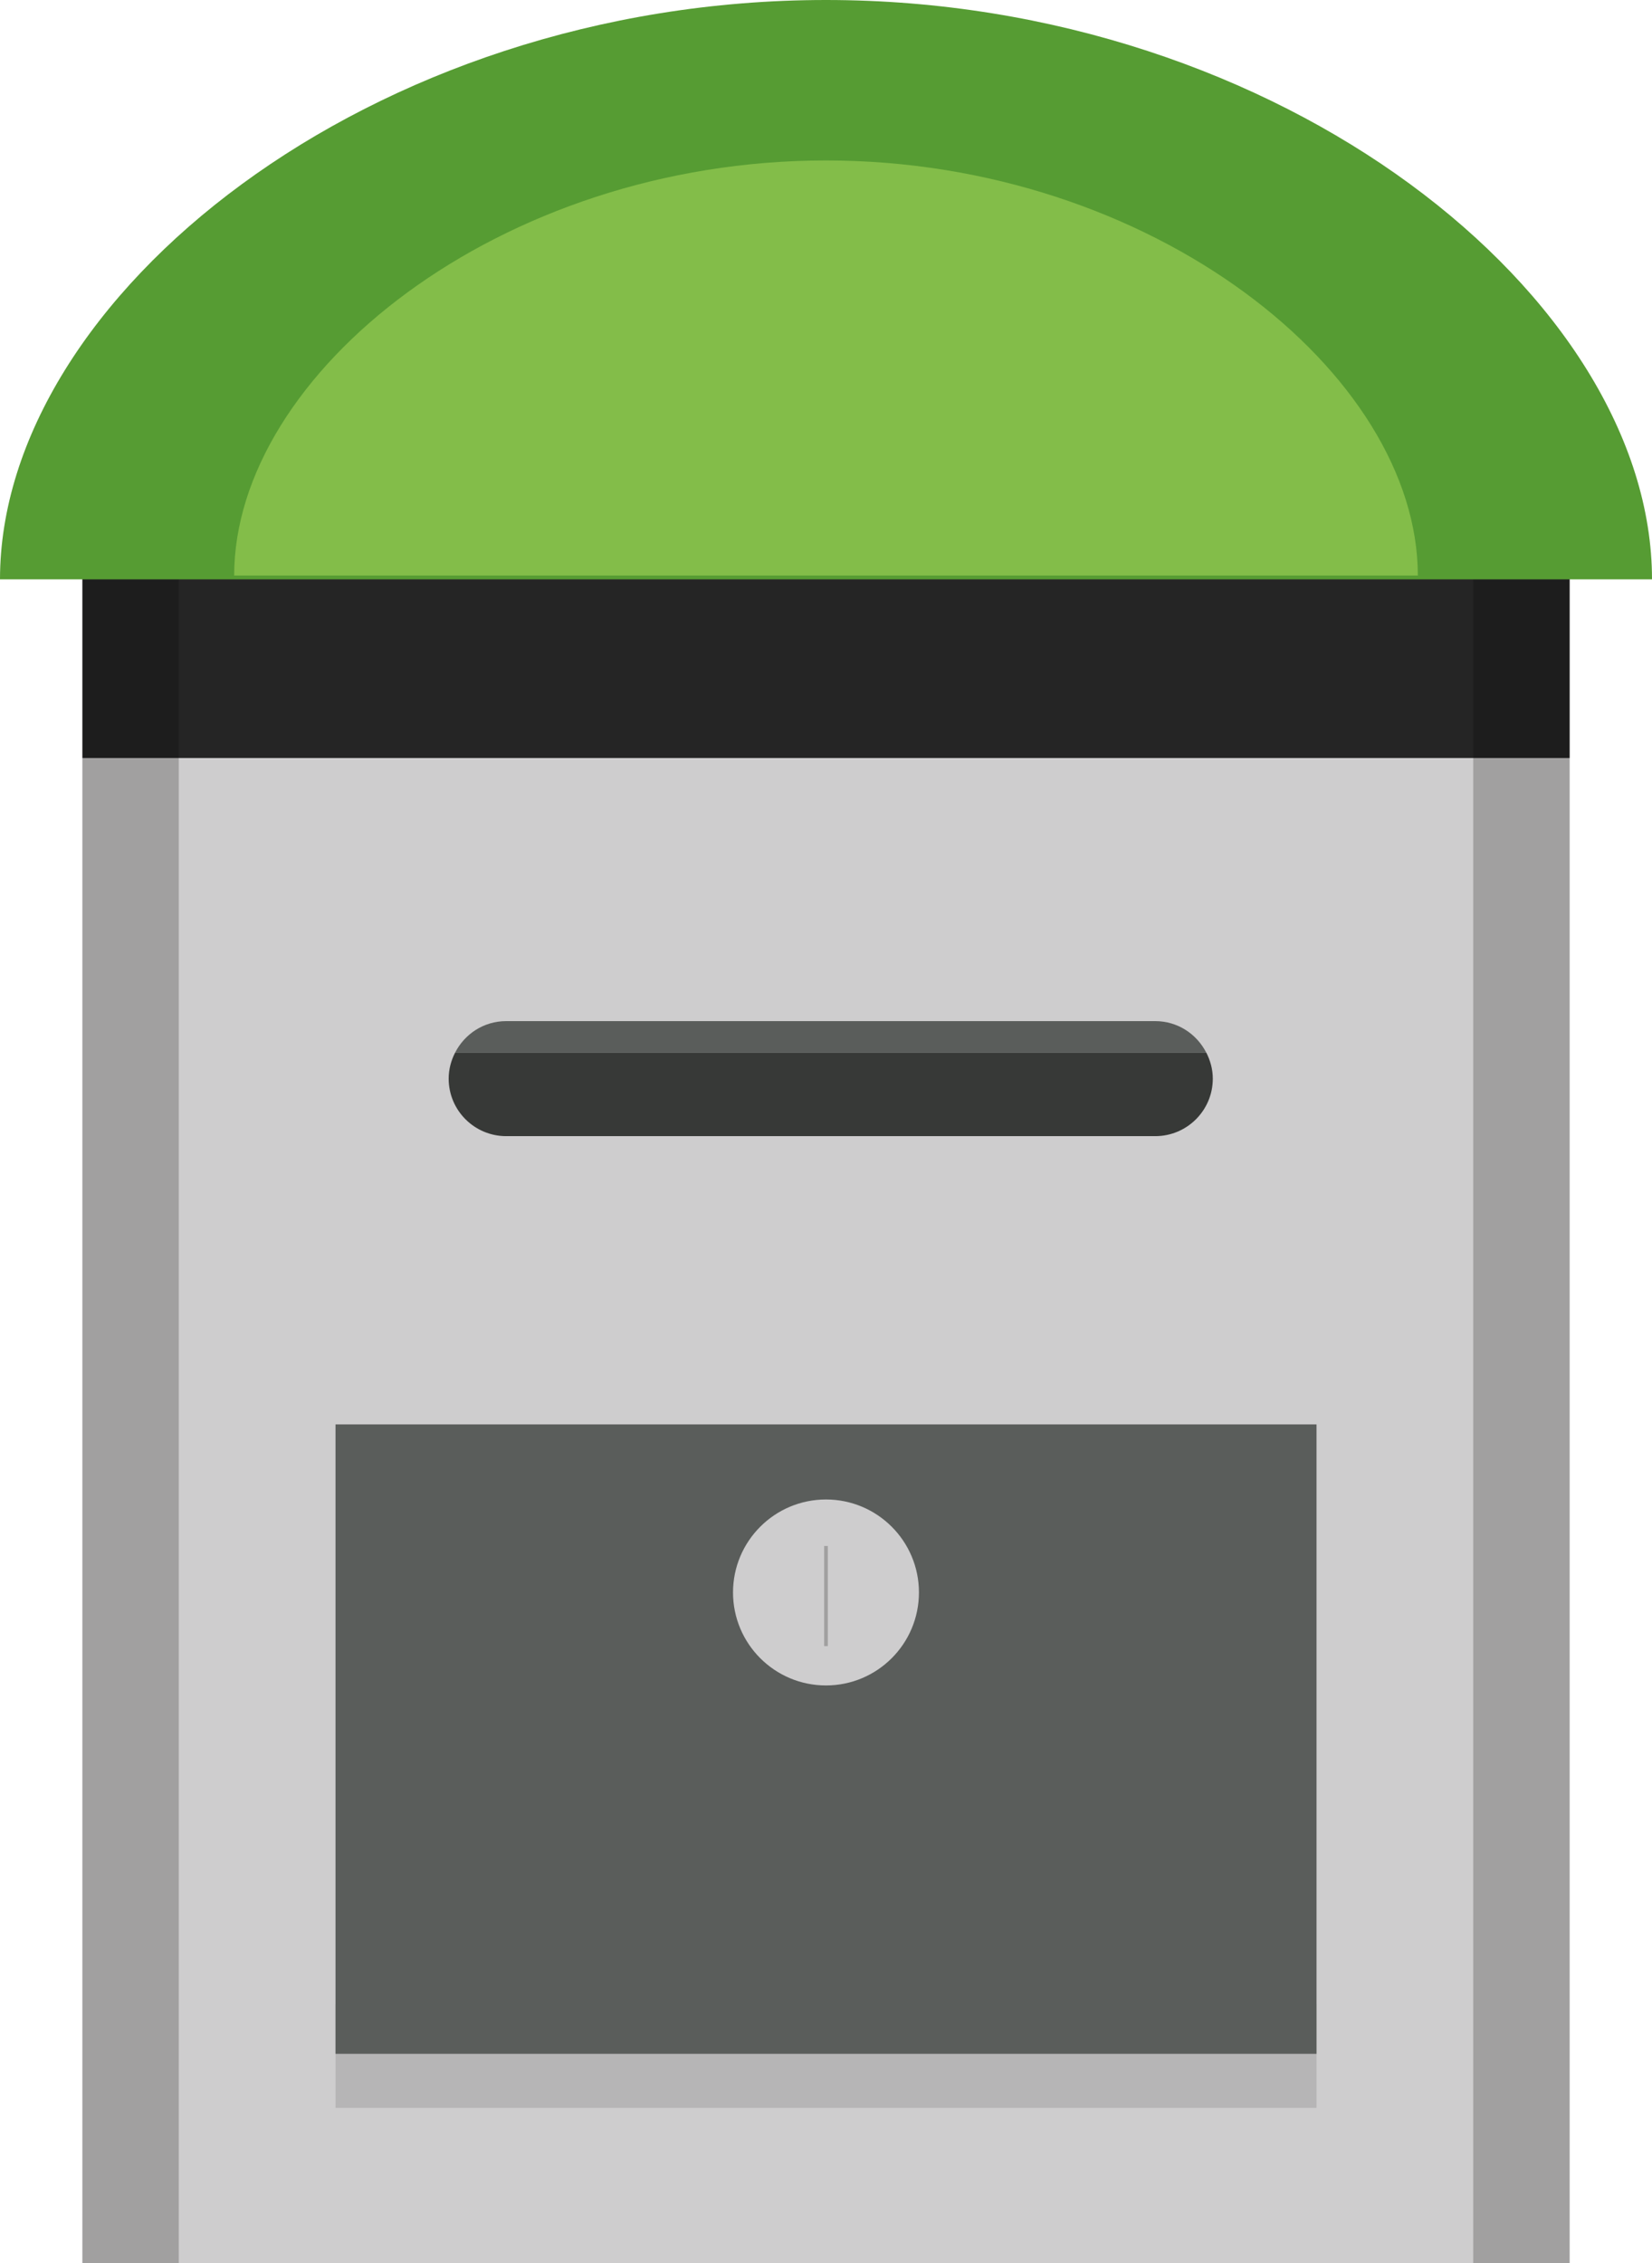
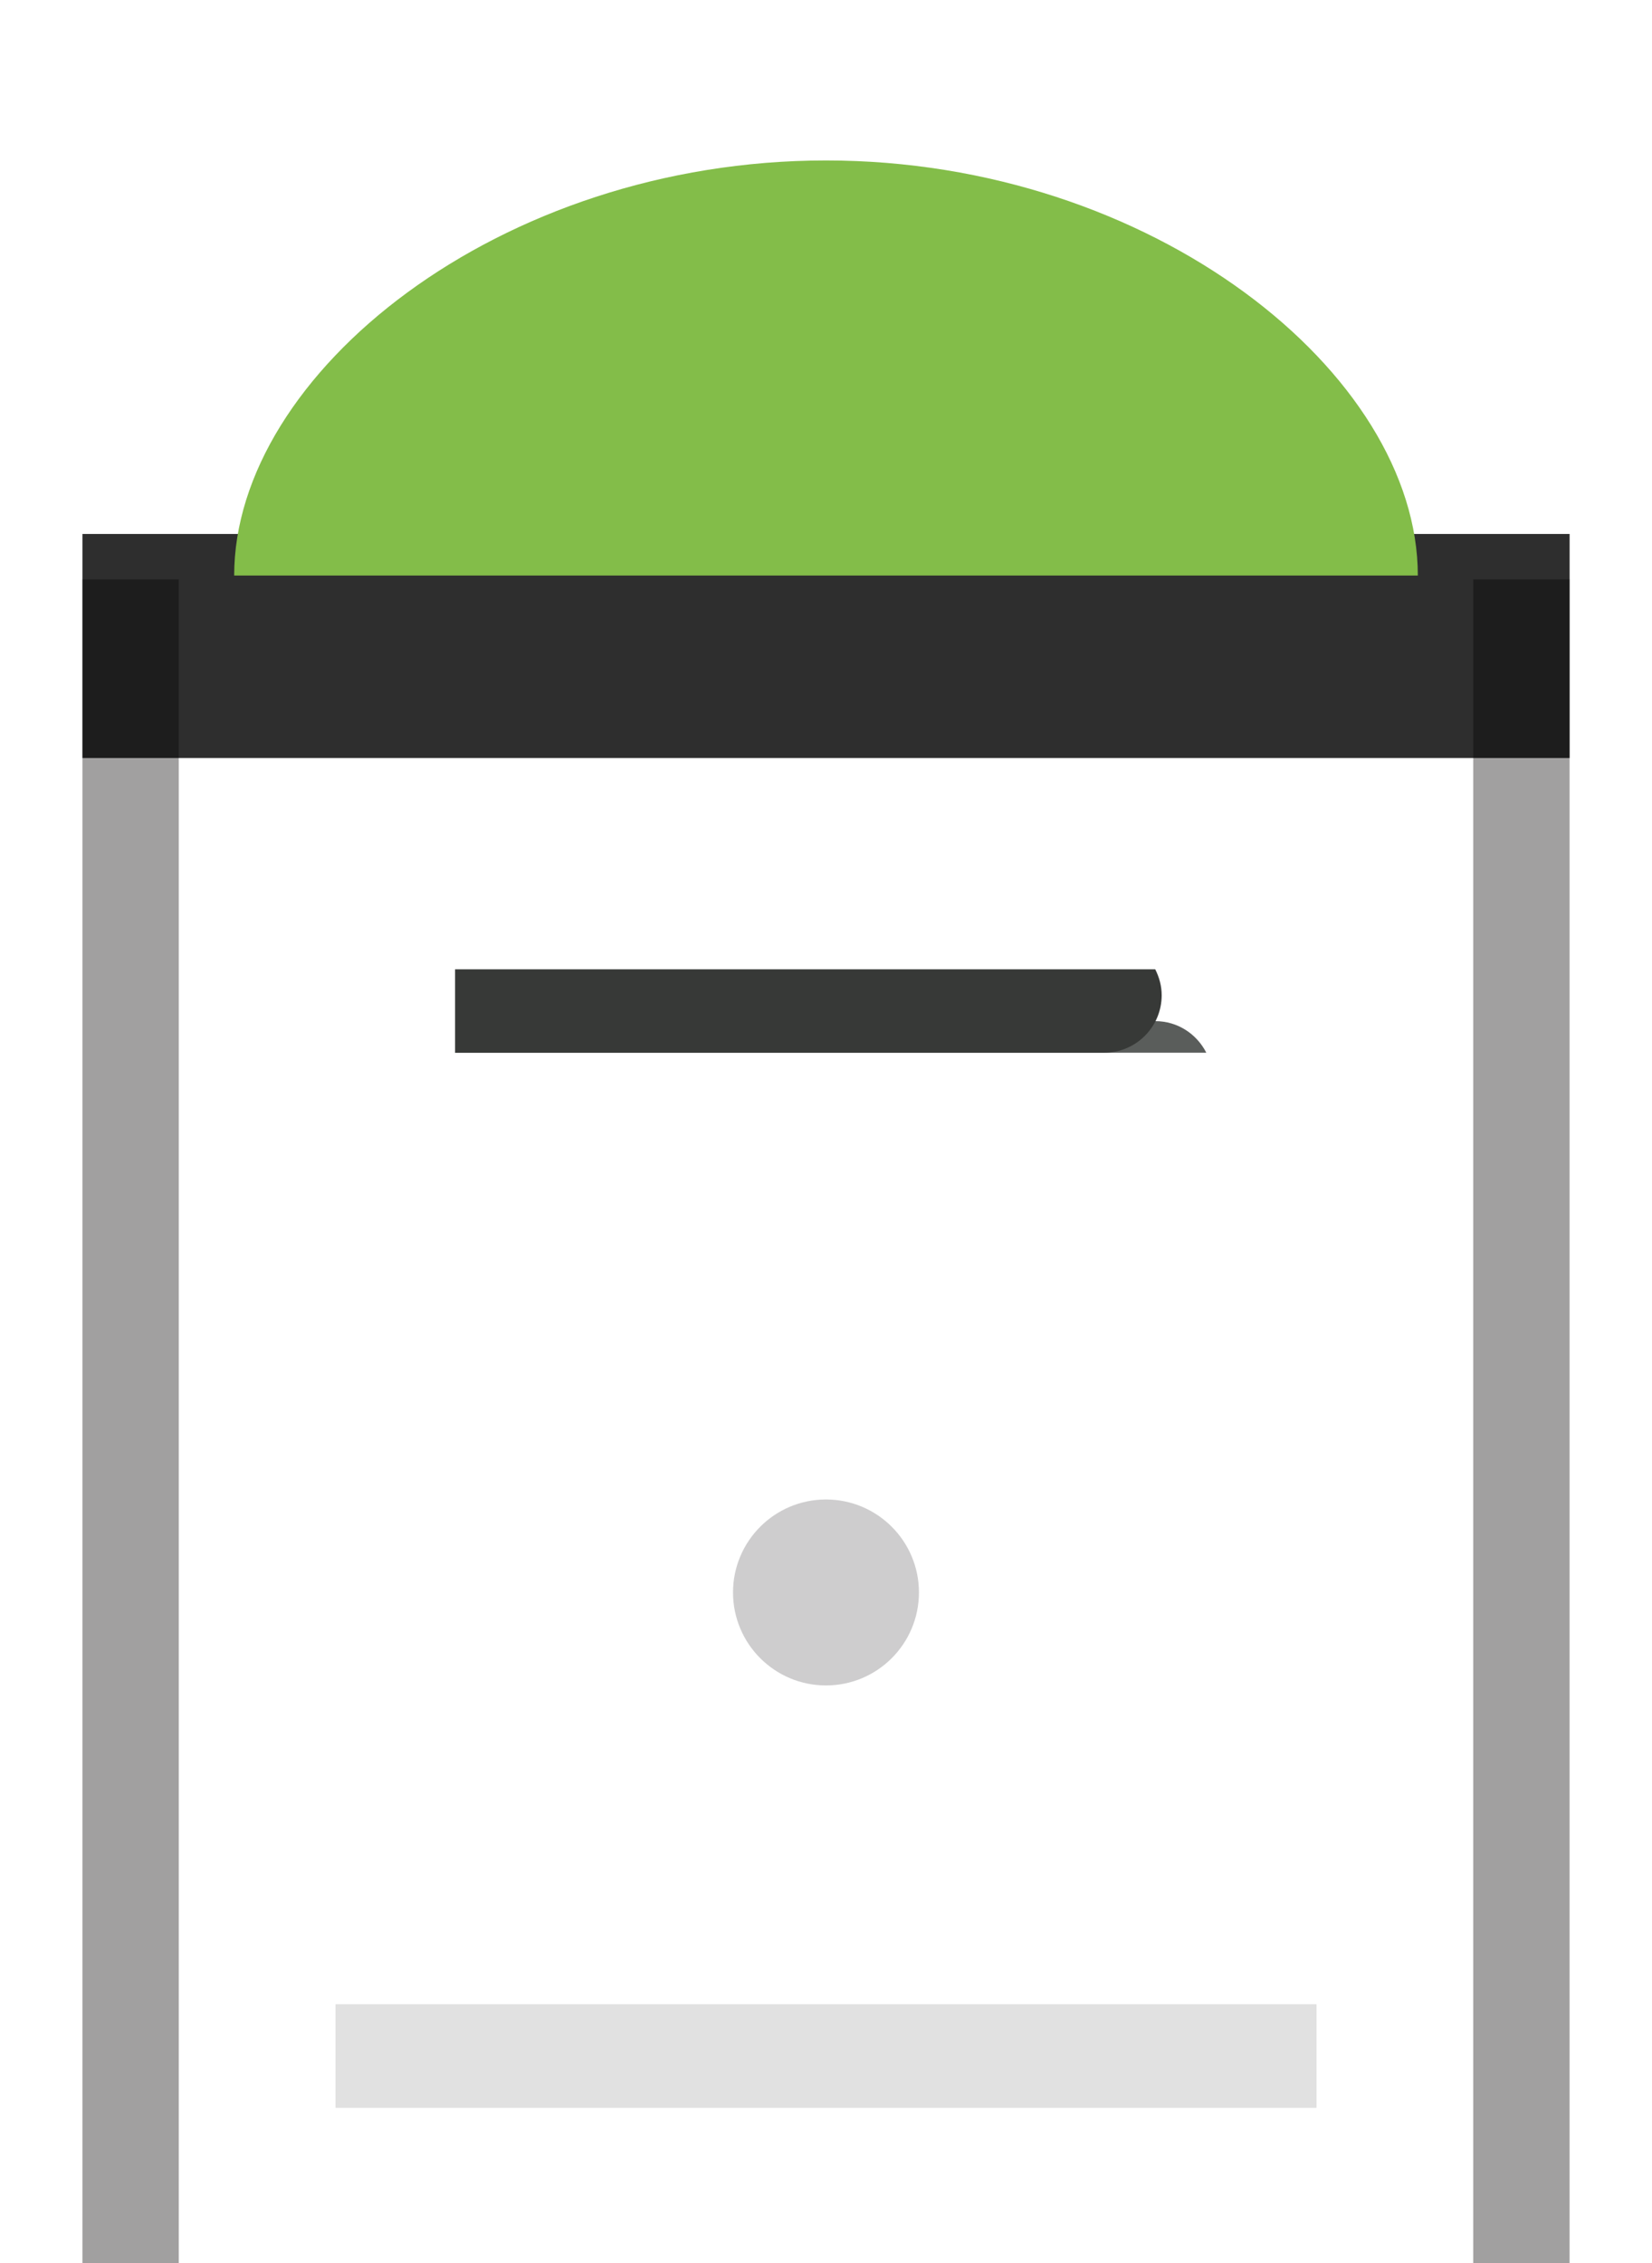
<svg xmlns="http://www.w3.org/2000/svg" viewBox="0 0 449.79 616.08">
  <defs>
    <style>.d{fill:#569c33;}.e{isolation:isolate;}.f{fill:none;stroke:#a1a0a0;stroke-miterlimit:10;}.g{opacity:.12;}.g,.h{fill:#010101;mix-blend-mode:overlay;}.i{fill:#373937;}.h{opacity:.82;}.j{fill:#cecdce;}.k{fill:#a1a0a0;}.l{fill:#5a5d5b;}.m{fill:#83bd49;}</style>
  </defs>
  <g class="e">
    <g id="a" />
    <g id="b">
      <g id="c">
        <g>
-           <rect class="j" x="22.44" y="145.36" width="404.92" height="470.72" />
          <rect class="k" x="22.44" y="157.71" width="26.23" height="458.37" />
          <rect class="k" x="401.12" y="157.71" width="26.23" height="458.37" />
          <rect class="h" x="22.44" y="145.36" width="404.92" height="60.98" />
-           <path class="d" d="M224.89,0C100.69,0,0,81.07,0,157.71H449.79C449.79,81.07,349.1,0,224.89,0Z" />
          <path class="m" d="M224.89,43.68c-88.99,0-161.13,58.09-161.13,112.99H386.03c0-54.9-72.14-112.99-161.13-112.99Z" />
          <rect class="g" x="91.35" y="545.59" width="267.1" height="28.22" />
-           <rect class="l" x="91.35" y="387.75" width="267.1" height="171.34" />
          <g>
            <circle class="j" cx="224.89" cy="433.5" r="25.31" />
-             <line class="f" x1="224.89" y1="420.85" x2="224.89" y2="448.1" />
          </g>
        </g>
        <g>
          <path class="l" d="M314.53,277.97H137.81c-6.1,0-11.32,3.51-13.91,8.6h204.54c-2.59-5.09-7.8-8.6-13.91-8.6Z" />
-           <path class="i" d="M123.9,286.57c-1.08,2.13-1.74,4.5-1.74,7.06,0,8.64,7.01,15.65,15.66,15.65h176.72c8.65,0,15.67-7.01,15.67-15.65,0-2.56-.68-4.93-1.76-7.06H123.9Z" />
+           <path class="i" d="M123.9,286.57h176.72c8.65,0,15.67-7.01,15.67-15.65,0-2.56-.68-4.93-1.76-7.06H123.9Z" />
        </g>
      </g>
    </g>
  </g>
</svg>